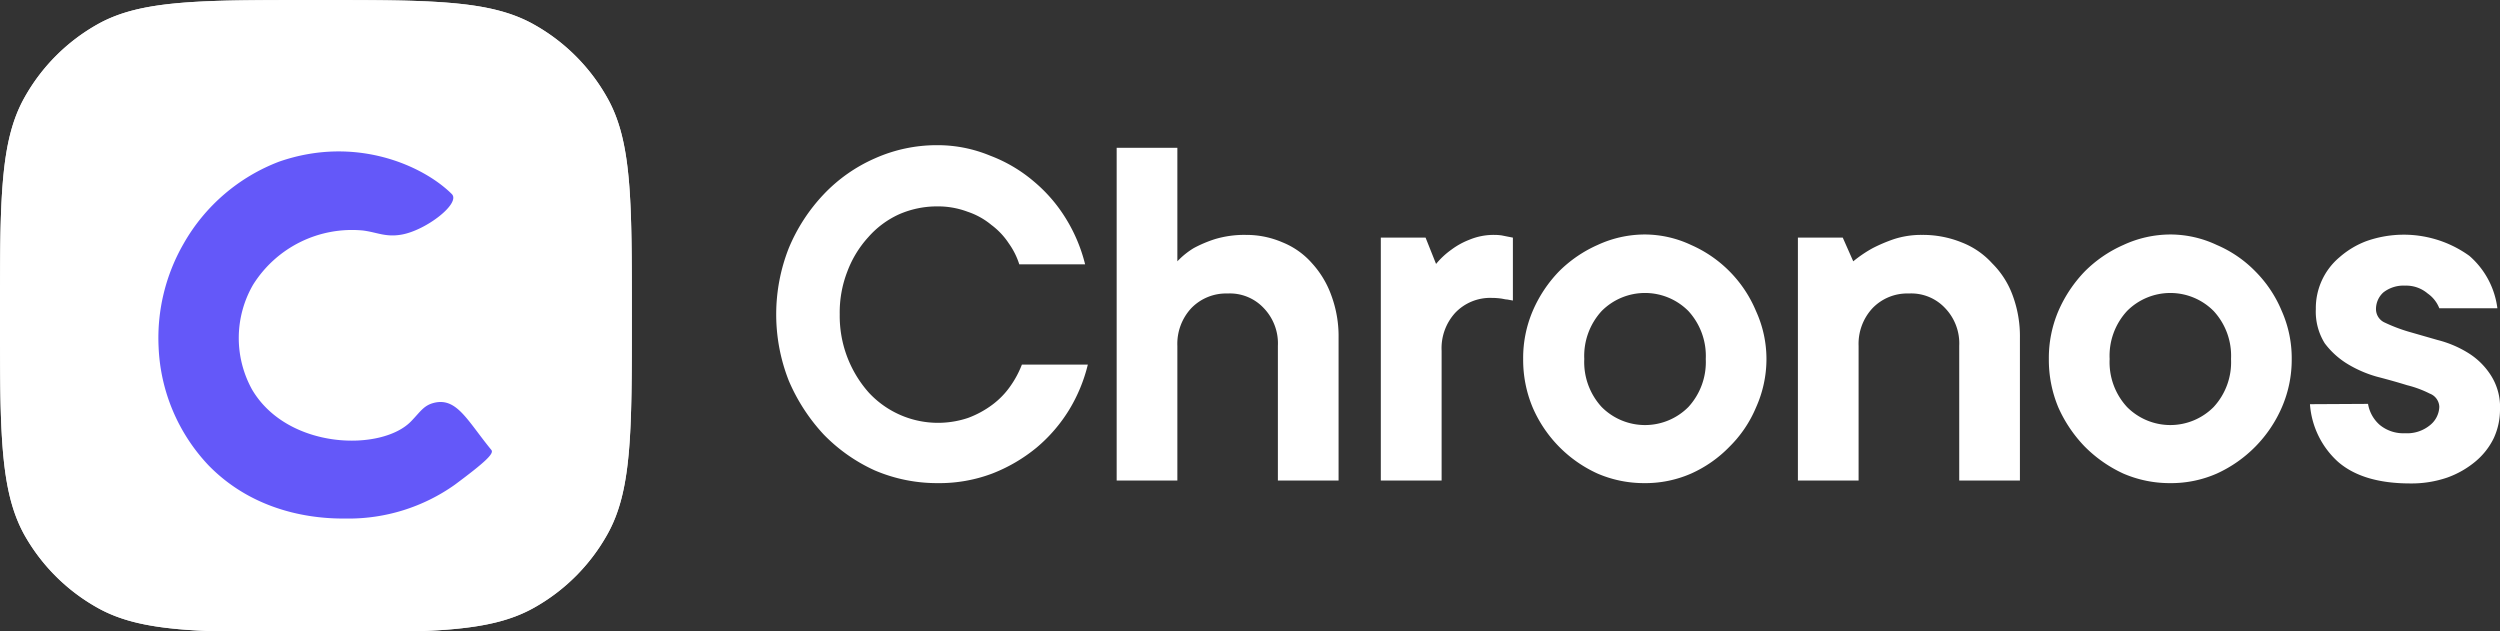
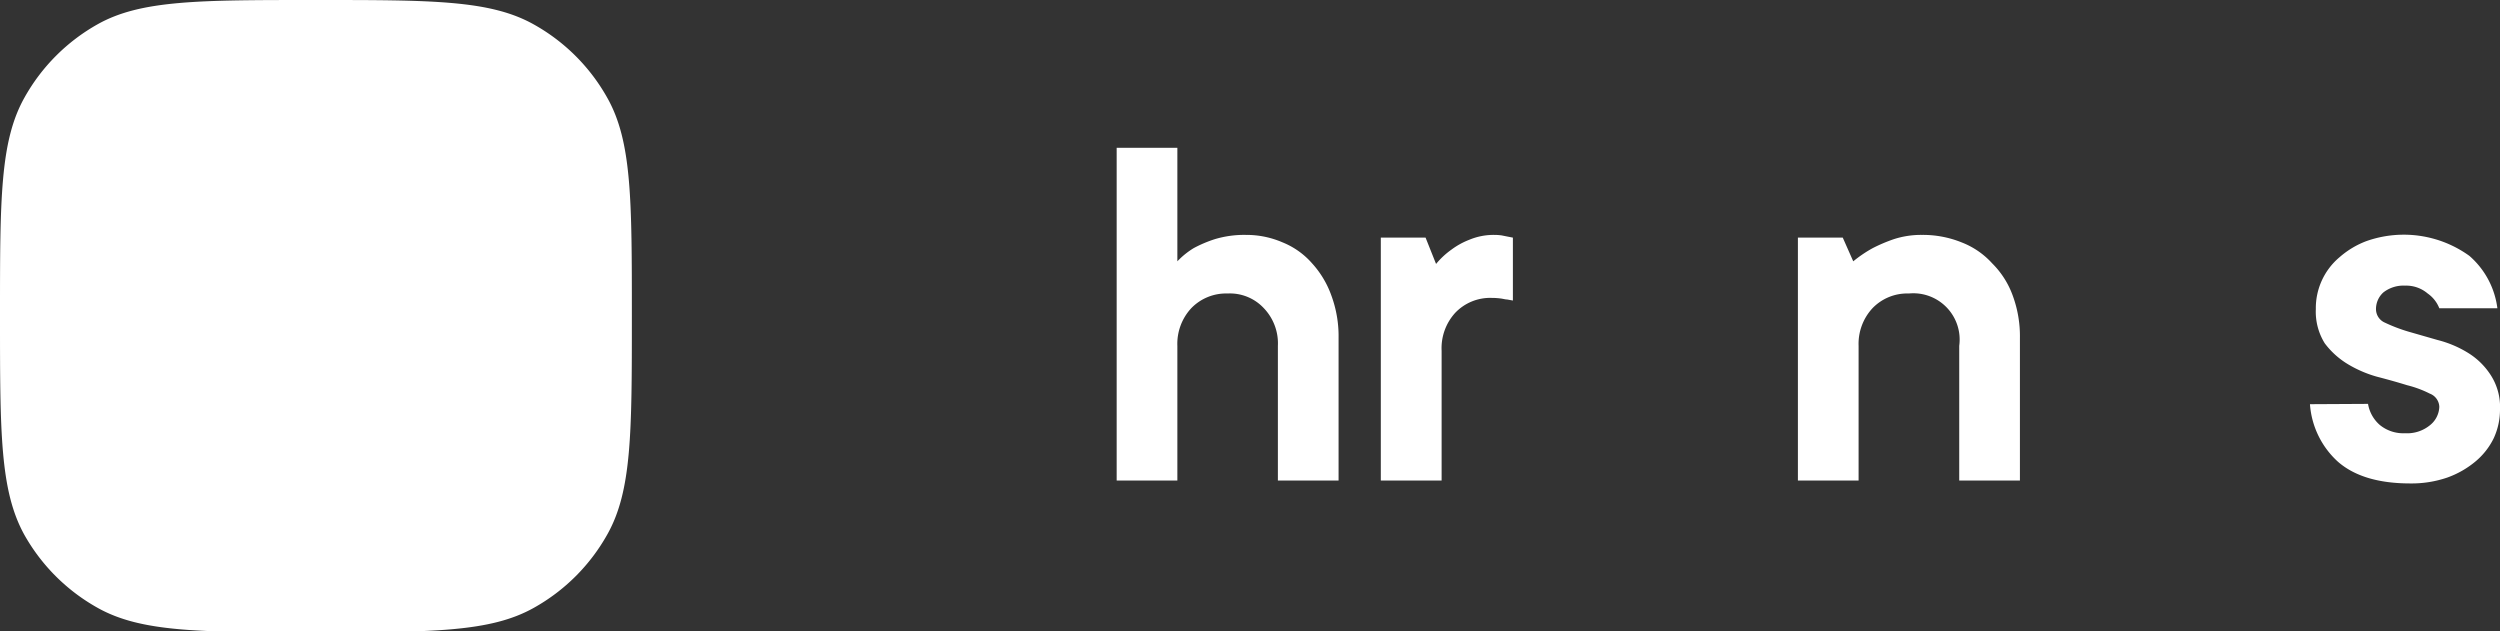
<svg xmlns="http://www.w3.org/2000/svg" viewBox="0 0 238.5 60.24">
  <rect x="0" y="0" width="238.5" height="60.24" fill="#333333" stroke="none" />
  <defs>
    <style>.cls-1{fill:none;}.cls-2{clip-path:url(#clip-path);}.cls-3,.cls-4{fill:#fff;}.cls-3{fill-opacity:0.85;}.cls-5{fill:#6458f9;}</style>
    <clipPath id="clip-path" transform="translate(0)">
      <rect class="cls-1" width="239" height="60.24" />
    </clipPath>
  </defs>
  <g id="Слой_2" data-name="Слой 2">
    <g id="Слой_1-2" data-name="Слой 1">
      <g class="cls-2">
-         <path class="cls-3" d="M0,30.12C0,19,0,13.46,2.34,9.3a18.18,18.18,0,0,1,7-7C13.46,0,19,0,30.12,0S46.78,0,50.94,2.34a18.18,18.18,0,0,1,7,7c2.34,4.16,2.34,9.71,2.34,20.82s0,16.66-2.34,20.82a18.18,18.18,0,0,1-7,7c-4.16,2.34-9.71,2.34-20.82,2.34s-16.66,0-20.82-2.34a18.18,18.18,0,0,1-7-7C0,46.78,0,41.23,0,30.12Z" transform="translate(0)" />
        <path class="cls-4" d="M0,30.12C0,19,0,13.46,2.34,9.3a18.18,18.18,0,0,1,7-7C13.46,0,19,0,30.12,0S46.78,0,50.94,2.34a18.18,18.18,0,0,1,7,7c2.34,4.16,2.34,9.71,2.34,20.82s0,16.66-2.34,20.82a18.18,18.18,0,0,1-7,7c-4.16,2.34-9.71,2.34-20.82,2.34s-16.66,0-20.82-2.34a18.18,18.18,0,0,1-7-7C0,46.78,0,41.23,0,30.12Z" transform="translate(0)" />
-         <path class="cls-5" d="M43.1,18.51c.88.88-2.43,3.45-4.78,3.87-1.53.27-2.31-.21-3.69-.39a11.13,11.13,0,0,0-10.49,5.18,10.16,10.16,0,0,0-.09,10c3.41,5.77,12.42,5.92,15.19,3,.87-.9,1.18-1.48,2.13-1.73,2.2-.57,3.2,1.67,5.51,4.49.27.34-.58,1.15-3.5,3.32a17.52,17.52,0,0,1-10.31,3.22c-1.54,0-8.12.09-13.16-5.06a17.44,17.44,0,0,1-4.78-11.32,18,18,0,0,1,2.39-9.85,17.73,17.73,0,0,1,9.11-7.82C34,12.86,40.44,15.86,43.1,18.51Z" transform="translate(0)" />
-         <path class="cls-4" d="M80.11,30a11,11,0,0,0,2.77,7.45,9,9,0,0,0,9.47,2.42,9.2,9.2,0,0,0,2.32-1.26,7.67,7.67,0,0,0,1.71-1.76,9.46,9.46,0,0,0,1.11-2.07h6.29A15.2,15.2,0,0,1,102,39.09a14.78,14.78,0,0,1-3.12,3.62,15.43,15.43,0,0,1-4.23,2.47,14.29,14.29,0,0,1-5.19.91,15.11,15.11,0,0,1-6-1.21,16,16,0,0,1-4.88-3.43,17.72,17.72,0,0,1-3.33-5.13,17.27,17.27,0,0,1,0-12.65,16.83,16.83,0,0,1,3.33-5.13,15.06,15.06,0,0,1,4.88-3.43,14.48,14.48,0,0,1,6-1.26,13.08,13.08,0,0,1,5,1,14.09,14.09,0,0,1,4.18,2.47,14.47,14.47,0,0,1,3.07,3.57,15.27,15.27,0,0,1,1.81,4.33H97.24a7.13,7.13,0,0,0-1-2,6.92,6.92,0,0,0-1.66-1.76,7,7,0,0,0-2.27-1.26,8,8,0,0,0-2.92-.51,9,9,0,0,0-3.63.76,8.68,8.68,0,0,0-2.92,2.17,10.13,10.13,0,0,0-2,3.27A10.77,10.77,0,0,0,80.11,30Z" transform="translate(0)" />
        <path class="cls-4" d="M118.87,22.41a8.63,8.63,0,0,1,3.48.71,7.44,7.44,0,0,1,2.82,2A9.09,9.09,0,0,1,127,28.16a11.19,11.19,0,0,1,.7,4.08v13.6h-5.79V33a4.86,4.86,0,0,0-1.36-3.62A4.42,4.42,0,0,0,117.11,28a4.61,4.61,0,0,0-3.48,1.42A5,5,0,0,0,112.32,33V45.84h-5.79V14.1h5.79V24.93a7.55,7.55,0,0,1,1.56-1.26,12,12,0,0,1,2-.85A9.73,9.73,0,0,1,118.87,22.41Z" transform="translate(0)" />
        <path class="cls-4" d="M142.56,22.41a4.83,4.83,0,0,1,.71.05l.55.11.51.1v6l-.56-.1c-.17,0-.38-.07-.65-.1a6.51,6.51,0,0,0-.81-.05,4.6,4.6,0,0,0-3.47,1.41,5,5,0,0,0-1.31,3.63V45.84h-5.8V22.67H136l1,2.51a7.62,7.62,0,0,1,1.46-1.36,7.15,7.15,0,0,1,1.72-.95A6,6,0,0,1,142.56,22.41Z" transform="translate(0)" />
-         <path class="cls-4" d="M151.14,34.25a6.33,6.33,0,0,0,1.66,4.58,5.83,5.83,0,0,0,8.27,0,6.33,6.33,0,0,0,1.66-4.58,6.33,6.33,0,0,0-1.66-4.58,5.83,5.83,0,0,0-8.27,0A6.33,6.33,0,0,0,151.14,34.25Zm17.38,0a11.26,11.26,0,0,1-1,4.63A11.49,11.49,0,0,1,165,42.61a11.79,11.79,0,0,1-3.67,2.57,10.85,10.85,0,0,1-4.44.91,11.18,11.18,0,0,1-4.48-.91,12.25,12.25,0,0,1-6.19-6.3,11.73,11.73,0,0,1-.91-4.63,11.42,11.42,0,0,1,.91-4.58,12.54,12.54,0,0,1,2.51-3.78,12.18,12.18,0,0,1,3.68-2.52,10.74,10.74,0,0,1,4.48-1,10.42,10.42,0,0,1,4.44,1,11.87,11.87,0,0,1,6.19,6.3A11,11,0,0,1,168.52,34.25Z" transform="translate(0)" />
-         <path class="cls-4" d="M183.35,22.41a9.83,9.83,0,0,1,3.78.71,7.65,7.65,0,0,1,2.92,2A8.3,8.3,0,0,1,192,28.16a11.19,11.19,0,0,1,.7,4.08v13.6h-5.79V33a4.86,4.86,0,0,0-1.36-3.62A4.42,4.42,0,0,0,182.1,28a4.59,4.59,0,0,0-3.48,1.42A5,5,0,0,0,177.31,33V45.84h-5.79V22.67h4.28l1,2.26a12.14,12.14,0,0,1,1.86-1.26,15,15,0,0,1,2-.85A8.4,8.4,0,0,1,183.35,22.41Z" transform="translate(0)" />
-         <path class="cls-4" d="M201.26,34.25a6.29,6.29,0,0,0,1.66,4.58,5.82,5.82,0,0,0,8.26,0,6.29,6.29,0,0,0,1.66-4.58,6.29,6.29,0,0,0-1.66-4.58,5.82,5.82,0,0,0-8.26,0A6.29,6.29,0,0,0,201.26,34.25Zm17.37,0a11.42,11.42,0,0,1-.95,4.63,12.32,12.32,0,0,1-6.2,6.3,10.81,10.81,0,0,1-4.43.91,11.15,11.15,0,0,1-4.48-.91,12.58,12.58,0,0,1-3.68-2.57,12.9,12.9,0,0,1-2.52-3.73,11.73,11.73,0,0,1-.91-4.63,11.42,11.42,0,0,1,.91-4.58,12.75,12.75,0,0,1,2.52-3.78,12.06,12.06,0,0,1,3.68-2.52,10.7,10.7,0,0,1,4.48-1,10.38,10.38,0,0,1,4.43,1,11.38,11.38,0,0,1,3.68,2.52,11.7,11.7,0,0,1,2.52,3.78A11.11,11.11,0,0,1,218.63,34.25Z" transform="translate(0)" />
+         <path class="cls-4" d="M183.35,22.41a9.83,9.83,0,0,1,3.78.71,7.65,7.65,0,0,1,2.92,2A8.3,8.3,0,0,1,192,28.16a11.19,11.19,0,0,1,.7,4.08v13.6h-5.79V33A4.42,4.42,0,0,0,182.1,28a4.59,4.59,0,0,0-3.48,1.42A5,5,0,0,0,177.31,33V45.84h-5.79V22.67h4.28l1,2.26a12.14,12.14,0,0,1,1.86-1.26,15,15,0,0,1,2-.85A8.4,8.4,0,0,1,183.35,22.41Z" transform="translate(0)" />
        <path class="cls-4" d="M225.91,38.53a3.41,3.41,0,0,0,1.11,2,3.53,3.53,0,0,0,2.42.8,3.43,3.43,0,0,0,2.36-.75,2.34,2.34,0,0,0,.91-1.77,1.4,1.4,0,0,0-.91-1.26,10.16,10.16,0,0,0-2.16-.8c-.87-.27-1.83-.54-2.87-.81A11.31,11.31,0,0,1,224,34.75a7.76,7.76,0,0,1-2.22-2,5.71,5.71,0,0,1-.85-3.27,6.34,6.34,0,0,1,2.26-4.94A8.33,8.33,0,0,1,225.76,23a10.7,10.7,0,0,1,9.82,1.41,7.93,7.93,0,0,1,2.67,5h-5.54A3.08,3.08,0,0,0,231.6,28a3.16,3.16,0,0,0-2.16-.75,3.11,3.11,0,0,0-2.07.65,2.13,2.13,0,0,0-.7,1.62,1.4,1.4,0,0,0,.85,1.26,15.51,15.51,0,0,0,2.22.85l2.82.81a10.33,10.33,0,0,1,2.87,1.21,6.83,6.83,0,0,1,2.17,2.11,5.61,5.61,0,0,1,.9,3.33,6.48,6.48,0,0,1-.6,2.72A6.72,6.72,0,0,1,236.19,44a8.86,8.86,0,0,1-2.72,1.56,10.5,10.5,0,0,1-3.53.56q-4.53,0-6.9-2.07a8.19,8.19,0,0,1-2.67-5.49Z" transform="translate(0)" />
      </g>
    </g>
  </g>
</svg>